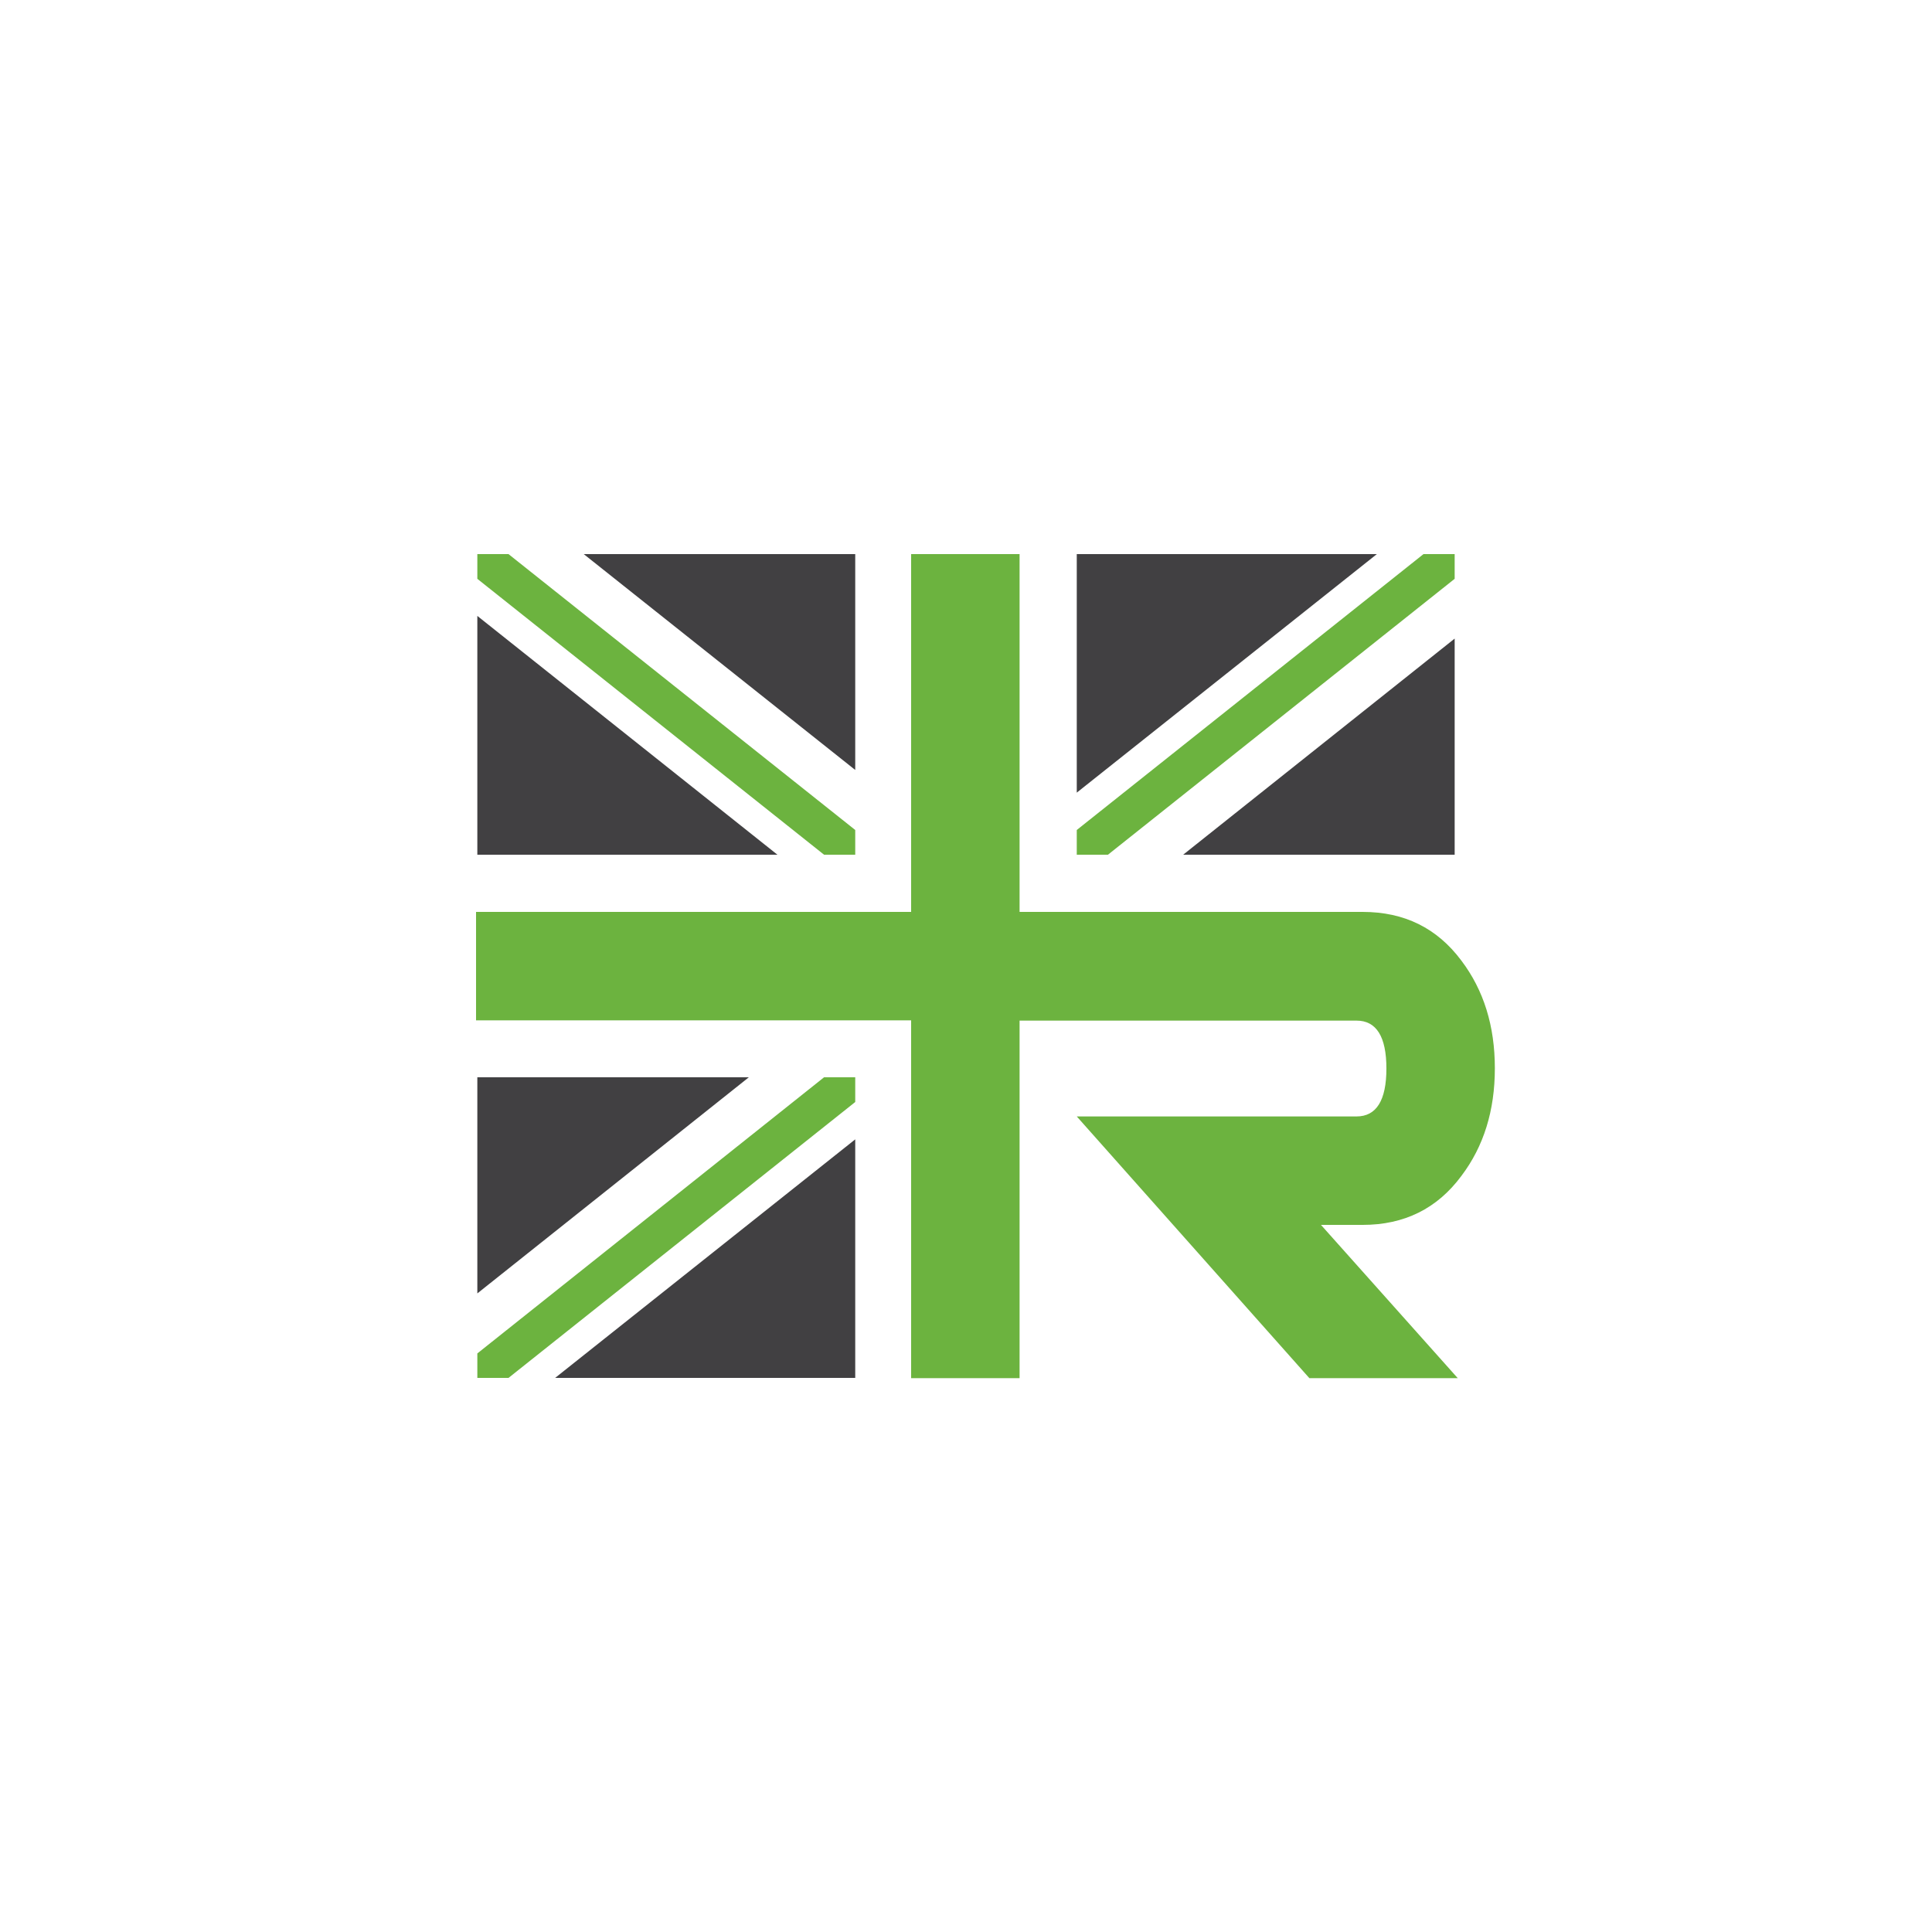
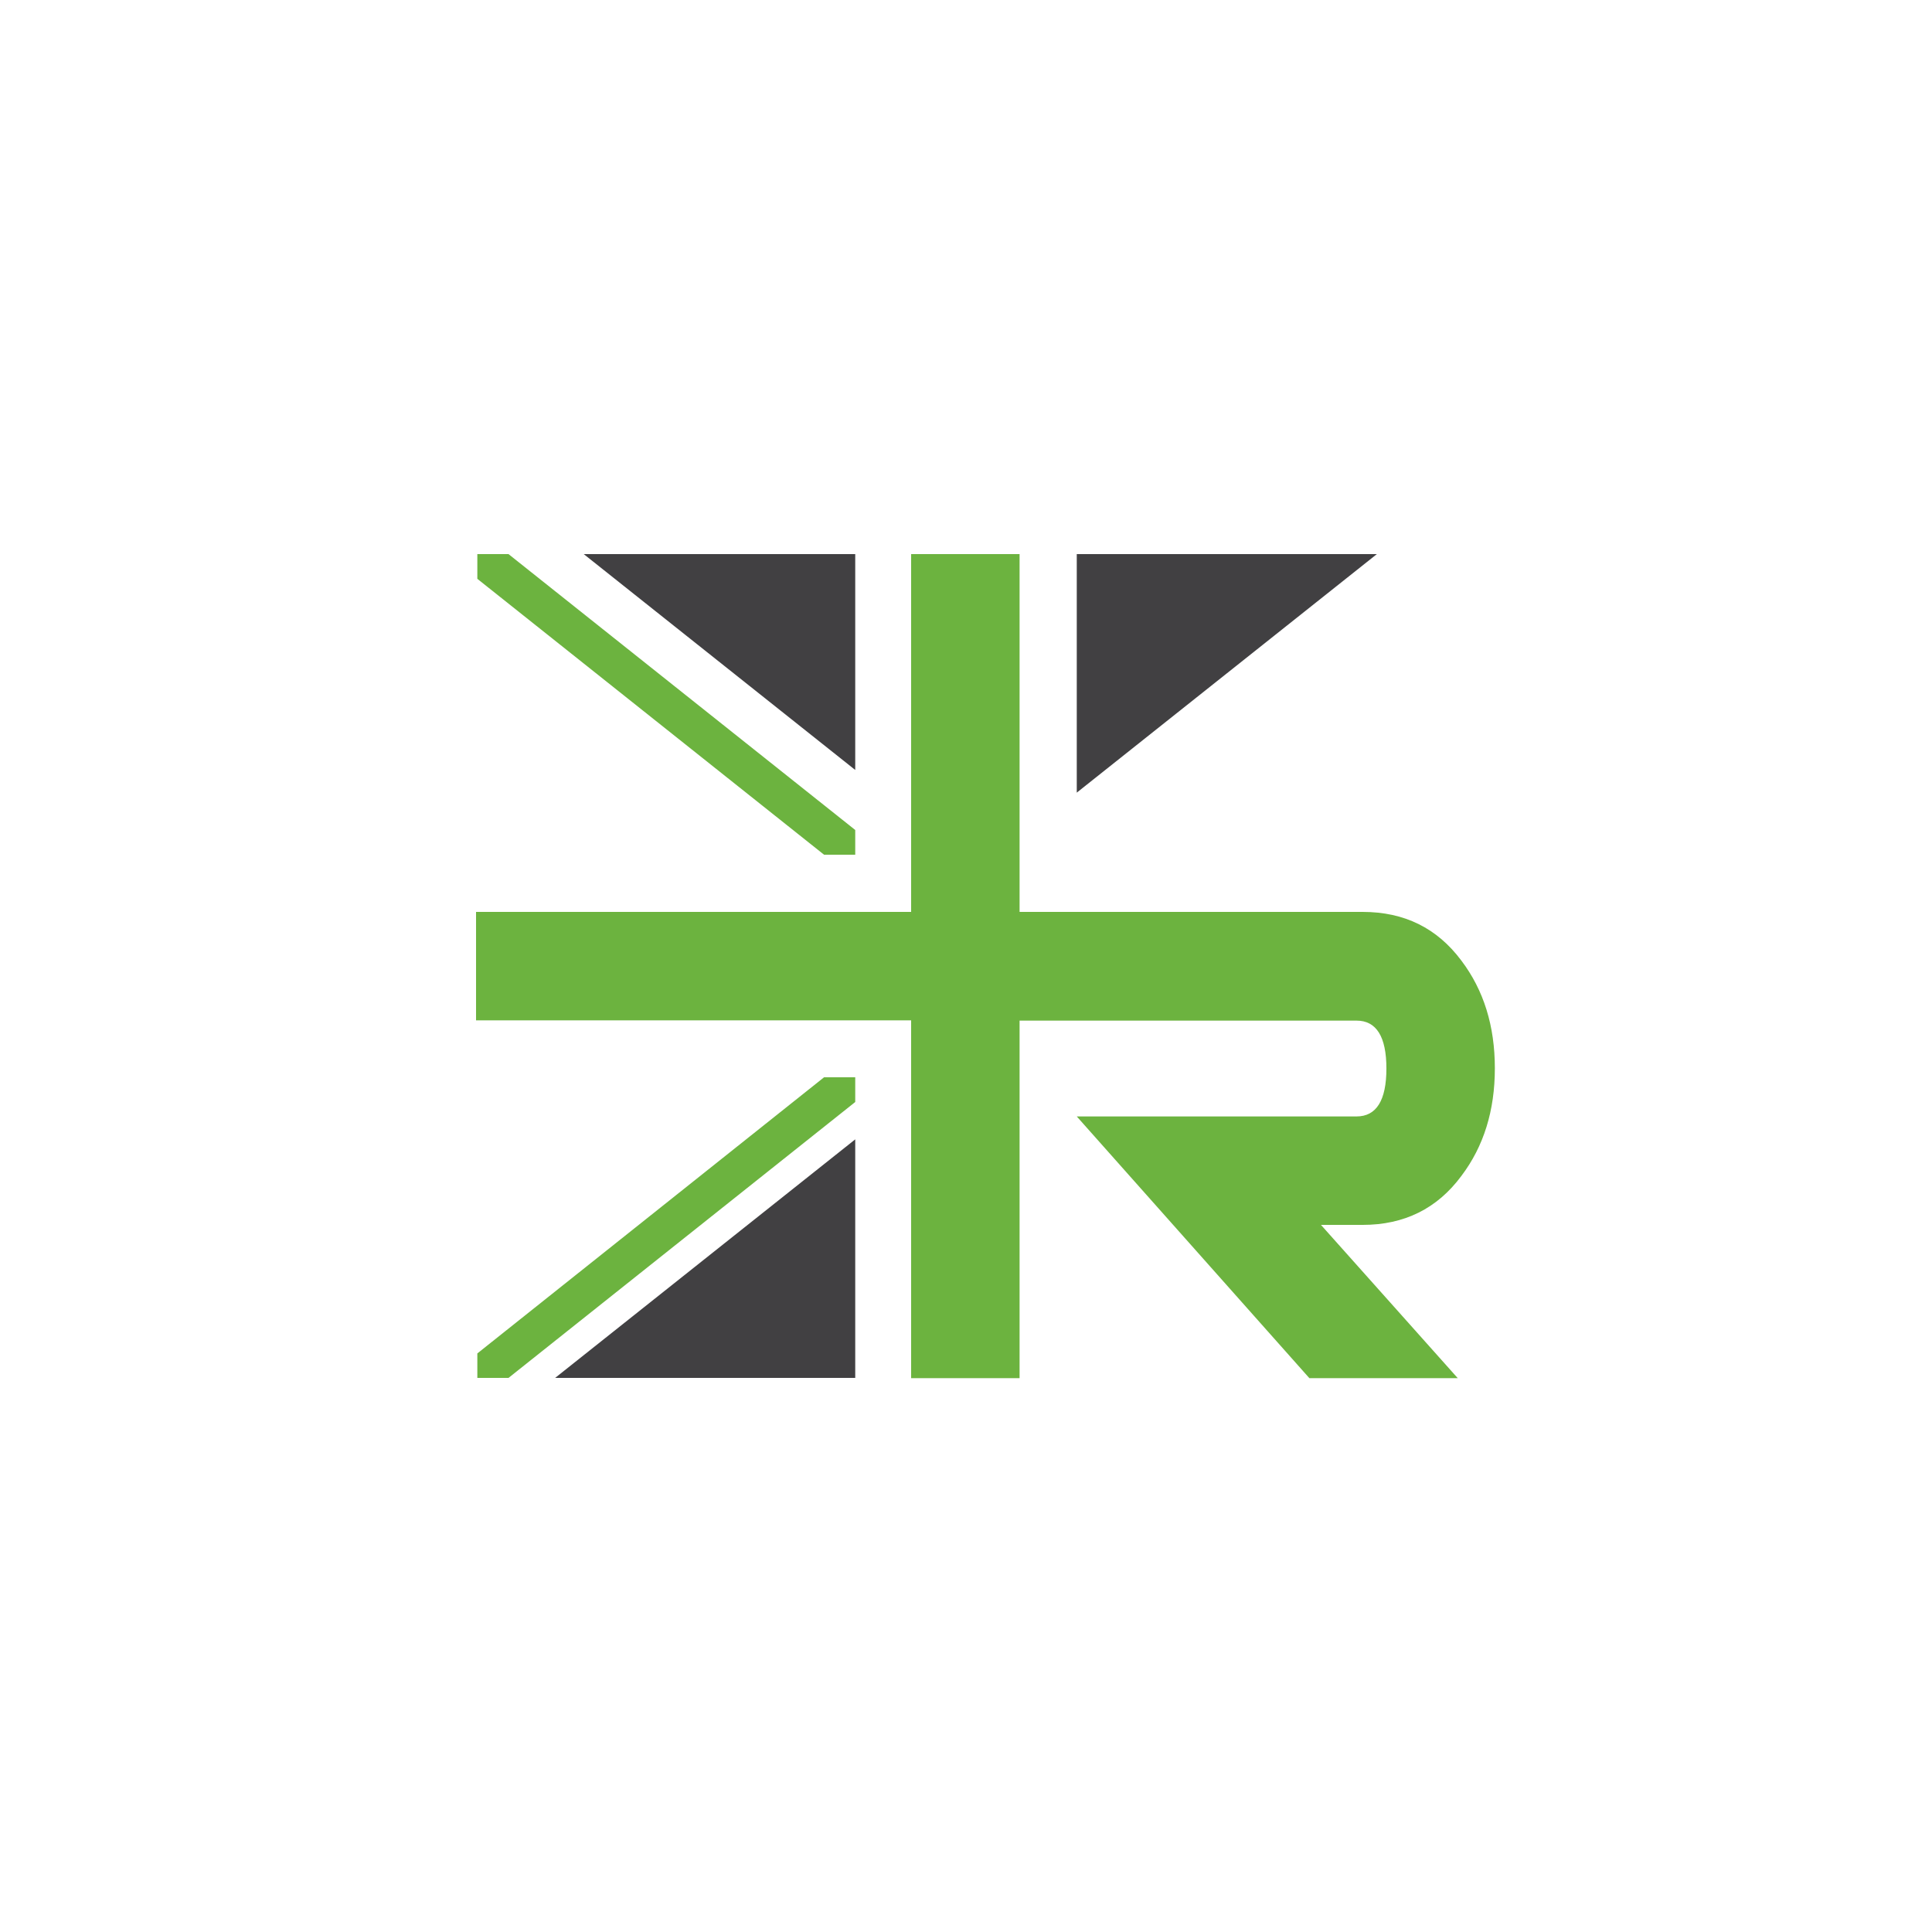
<svg xmlns="http://www.w3.org/2000/svg" data-bbox="0 0 75 75" viewBox="0 0 75 75" data-type="ugc">
  <g>
    <path fill="none" d="M75 0v75H0V0h75z" />
    <path fill="none" d="M59.9 19.49v36.03H15.09V19.49H59.9z" />
    <path d="M56.73 45.65c.87-1.15 1.3-2.54 1.3-4.18s-.43-3.03-1.3-4.18c-.94-1.26-2.21-1.89-3.83-1.89H39.58V21.51h-4.21V35.4H18.48v4.21h16.89V53.5h4.21V39.62h13.08c.77 0 1.16.62 1.16 1.86s-.39 1.86-1.16 1.86H41.8l9.03 10.16h5.76l-5.31-5.95h1.62c1.61 0 2.89-.63 3.83-1.9Z" fill="#6cb33f" />
    <path fill="#58595b" d="M41.8 33.18z" />
    <path fill="#58595b" d="M56.47 21.51z" />
-     <path fill="#6cb33f" d="M56.47 22.47 43.01 33.18H41.8v-.96l13.46-10.71h1.21v.96z" />
-     <path fill="#414042" d="m56.47 24.79-10.54 8.39h10.54v-8.39z" />
    <path fill="#414042" d="m41.8 30.77 11.65-9.26H41.8v9.26z" />
    <path fill="#58595b" d="M33.2 41.82z" />
    <path fill="#58595b" d="M18.53 53.49z" />
    <path fill="#6cb33f" d="m18.53 52.54 13.46-10.72h1.21v.96L19.74 53.49h-1.21v-.95z" />
-     <path fill="#414042" d="m18.53 50.21 10.54-8.39H18.53v8.39z" />
    <path fill="#414042" d="m33.2 44.23-11.65 9.26H33.2v-9.26z" />
    <path fill="#58595b" d="M18.53 21.51z" />
    <path fill="#58595b" d="M33.2 33.18z" />
    <path fill="#6cb33f" d="M33.2 32.22 19.74 21.51h-1.21v.96l13.46 10.71h1.21v-.96z" />
    <path fill="#414042" d="m33.2 29.89-10.54-8.38H33.2v8.38z" />
-     <path fill="#414042" d="m18.53 23.91 11.65 9.27H18.53v-9.27z" />
  </g>
</svg>